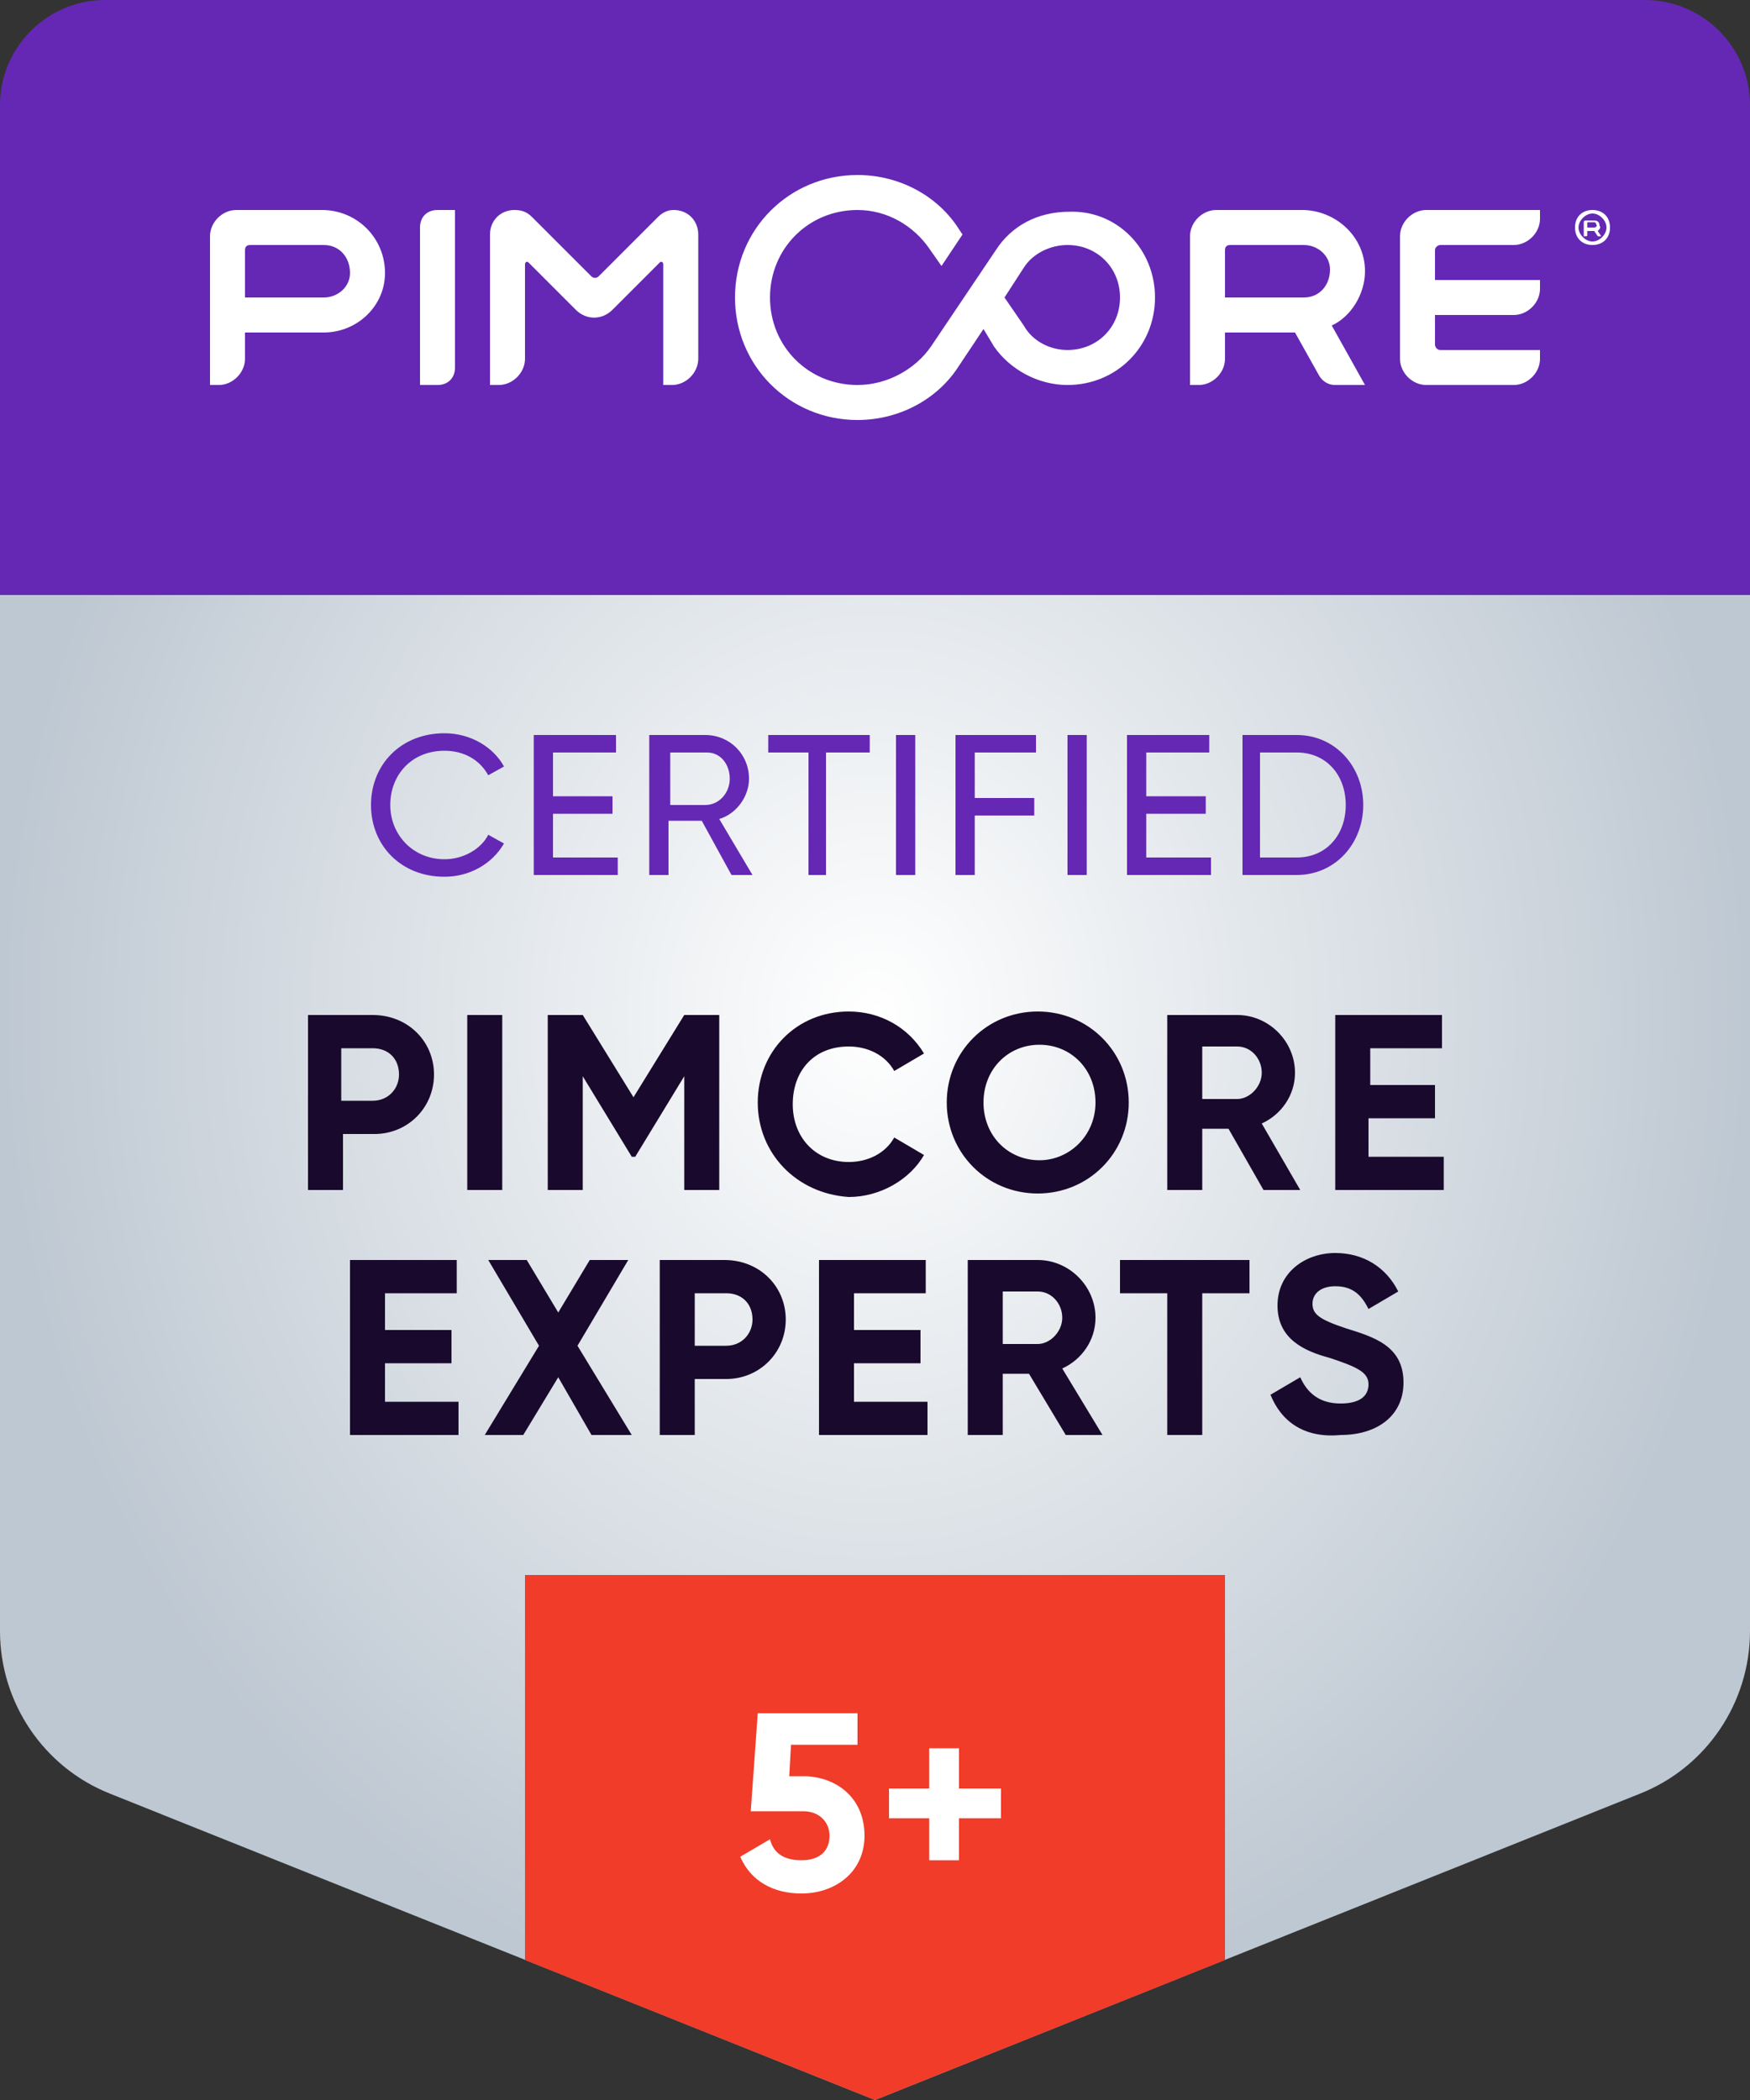
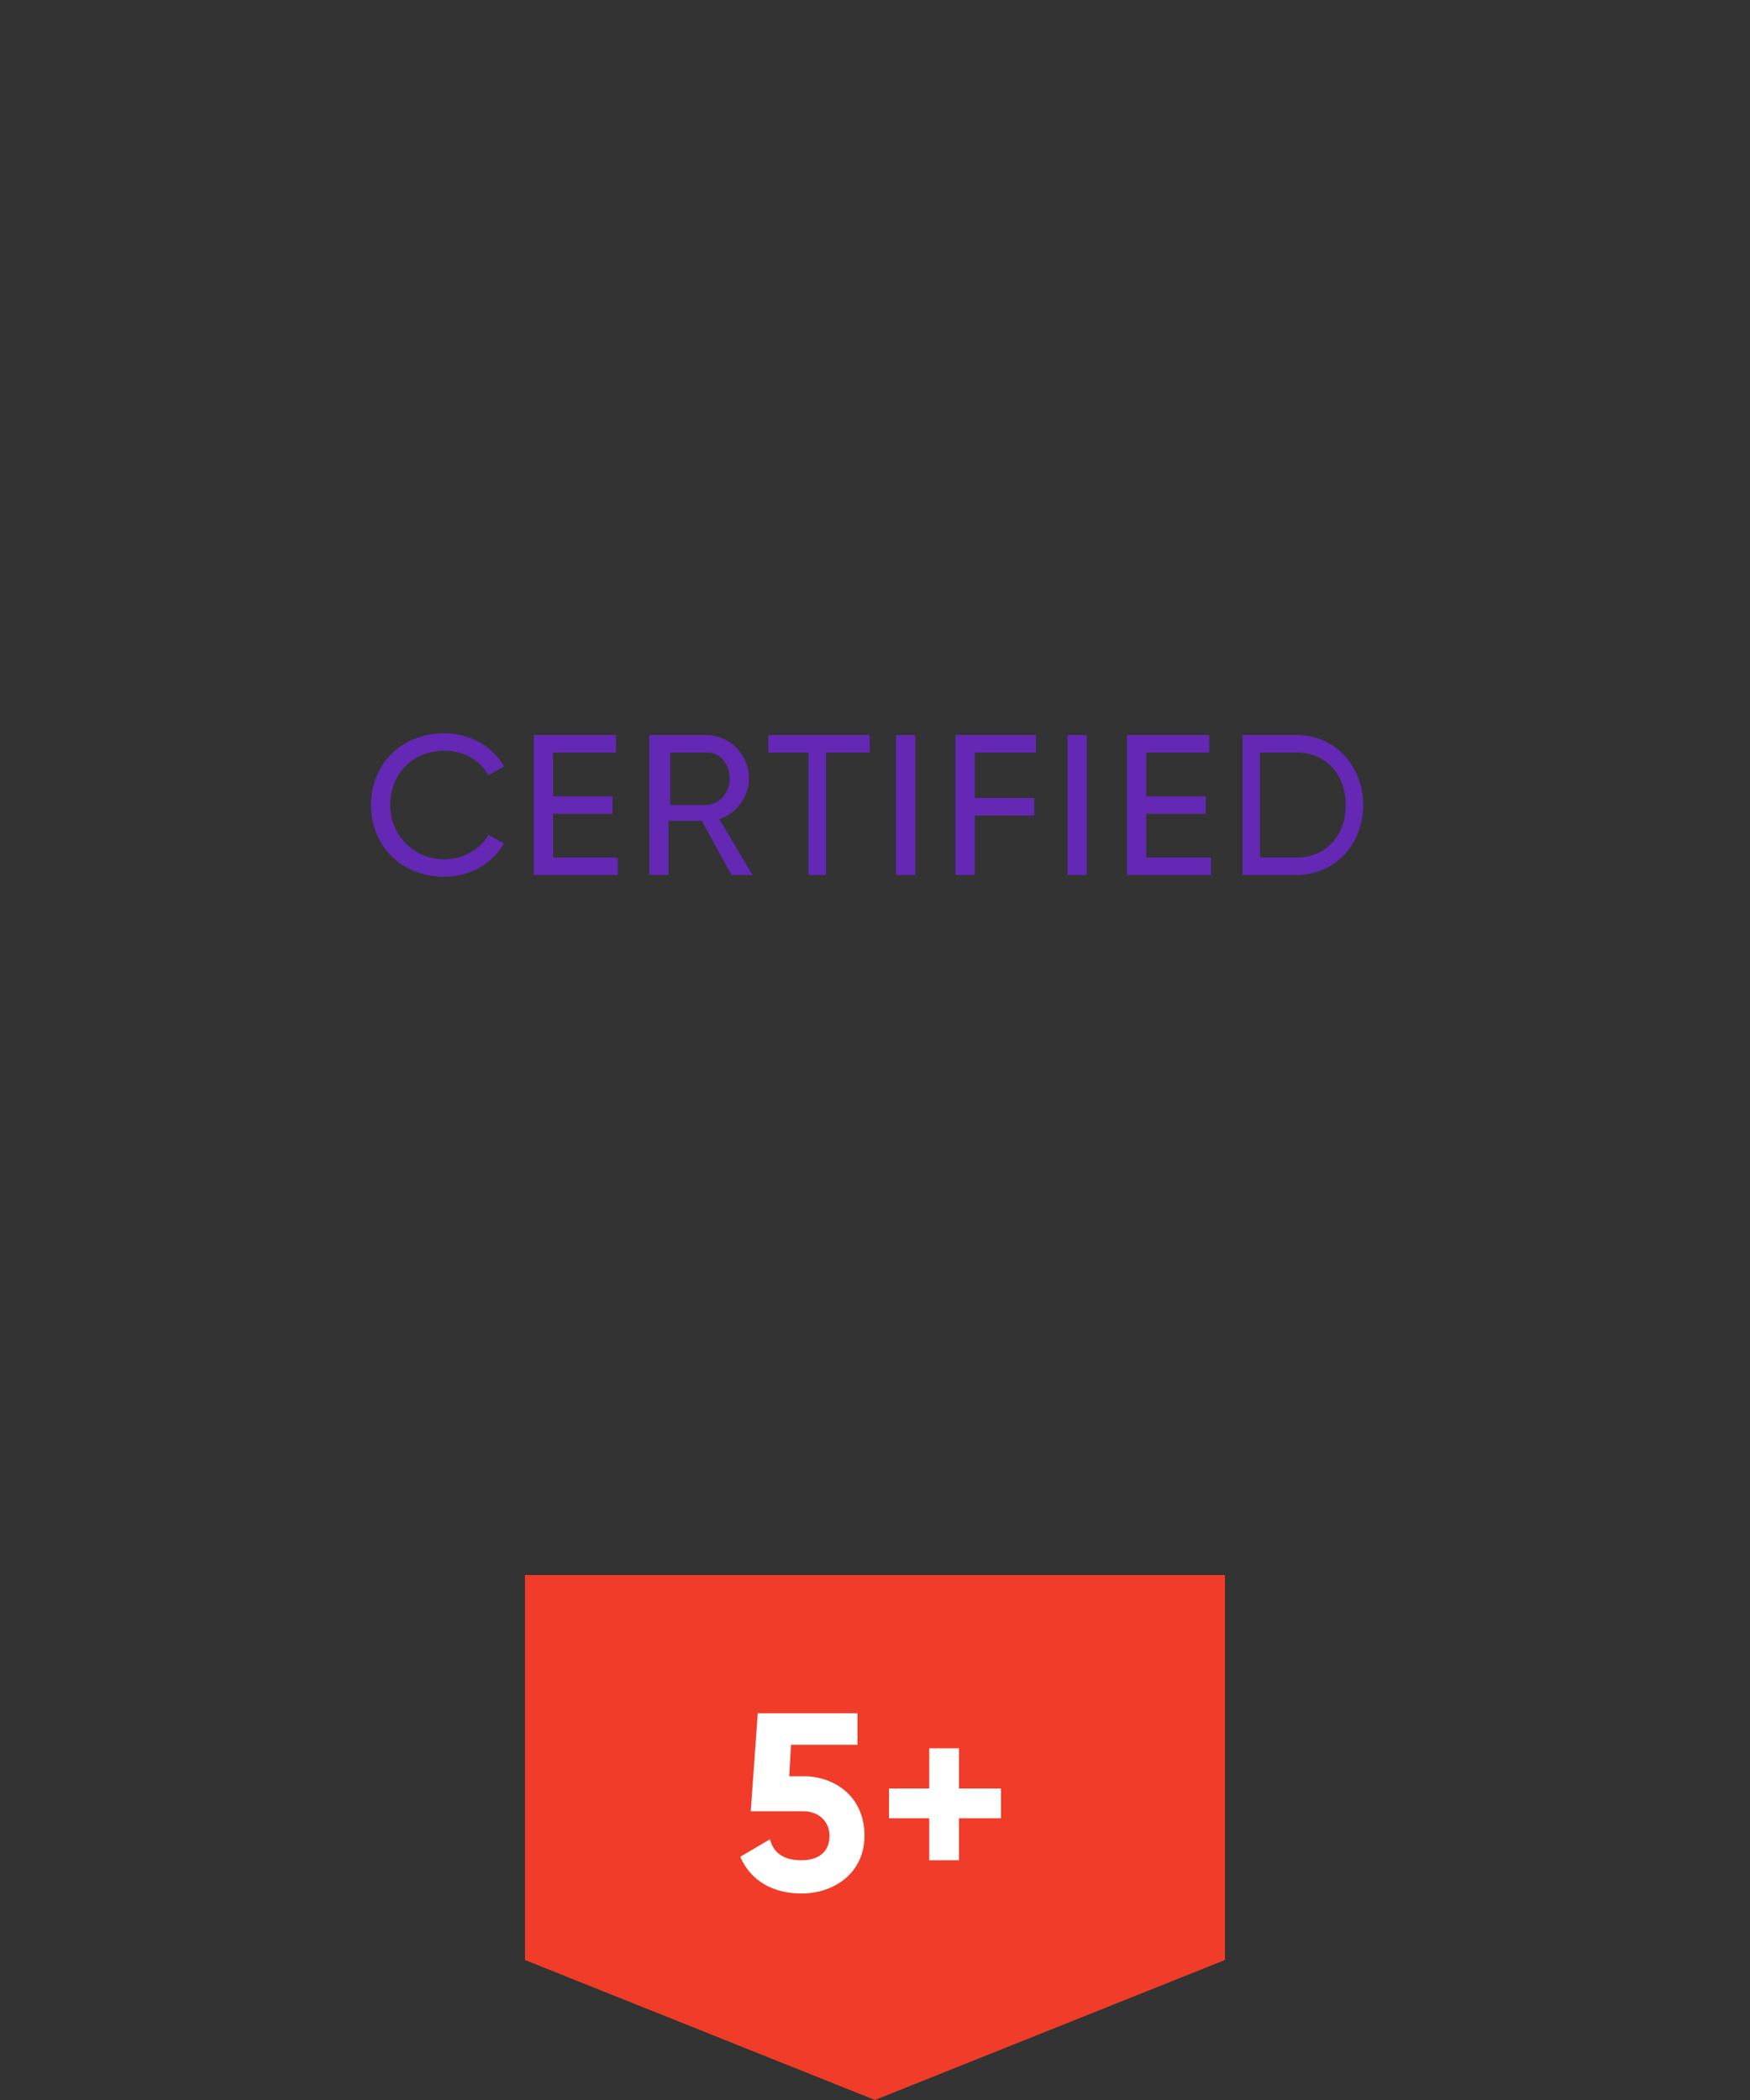
<svg xmlns="http://www.w3.org/2000/svg" xml:space="preserve" width="100" height="120">
  <rect width="100%" height="100%" fill="#333333" stroke="none" />
-   <path fill="#BEC8D2" d="M93.7 102.5 50 120 6.3 102.5C2.5 101 0 97.3 0 93.2V10C0 4.5 4.5 0 10 0h80c5.5 0 10 4.5 10 10v83.2c0 4.1-2.5 7.8-6.3 9.3" />
  <radialGradient id="a" cx="50" cy="-51.02" r="50" gradientTransform="matrix(1 0 0 1.16 0 117.183)" gradientUnits="userSpaceOnUse">
    <stop offset="0" style="stop-color:#fff" />
    <stop offset="1" style="stop-color:#fff;stop-opacity:0" />
  </radialGradient>
-   <ellipse cx="50" cy="58" fill="url(#a)" rx="50" ry="58" />
  <g fill="#190A2D">
-     <path d="M24.8 61.4c0 1.9-1.5 3.4-3.4 3.4h-1.8V68h-2V58h3.7c2 0 3.5 1.5 3.5 3.4m-2 0c0-.9-.6-1.5-1.5-1.5h-1.8v3h1.8c.9 0 1.5-.7 1.5-1.5M28.7 58v10h-2V58zM41.1 68h-2v-6.5l-2.8 4.6h-.2l-2.8-4.6V68h-2V58h2l2.9 4.7 2.9-4.7h2zM43.3 63c0-2.9 2.2-5.2 5.2-5.2 1.8 0 3.4.9 4.3 2.4l-1.7 1c-.5-.9-1.5-1.4-2.6-1.4-2 0-3.2 1.4-3.2 3.3s1.3 3.3 3.2 3.3c1.1 0 2.1-.5 2.6-1.4l1.7 1c-.8 1.4-2.5 2.4-4.3 2.4-3-.2-5.2-2.5-5.2-5.4M54.1 63c0-2.9 2.3-5.2 5.2-5.2s5.2 2.3 5.2 5.2-2.3 5.2-5.2 5.2-5.2-2.3-5.2-5.2m8.5 0c0-1.9-1.4-3.3-3.2-3.3s-3.2 1.4-3.2 3.3 1.4 3.3 3.2 3.3c1.7 0 3.2-1.4 3.2-3.3M70.2 64.5h-1.5V68h-2V58h4c1.8 0 3.3 1.5 3.3 3.3 0 1.3-.8 2.4-1.9 2.9l2.2 3.8h-2.1zm-1.5-1.7h2c.7 0 1.4-.7 1.4-1.5s-.6-1.5-1.4-1.5h-2zM82.5 66.1V68h-6.2V58h6.1v1.9h-4.1V62H82v1.9h-3.8v2.2zM26.2 80.1V82H20V72h6.1v1.9H22V76h3.8v1.9H22v2.2zM33.8 82l-1.9-3.3-2 3.3h-2.2l3.1-5.1-2.9-4.9h2.2l1.8 3 1.8-3h2.2L33 76.9l3.1 5.1zM44.9 75.4c0 1.9-1.5 3.4-3.4 3.4h-1.8V82h-2V72h3.7c2 0 3.5 1.5 3.5 3.4m-1.9 0c0-.9-.6-1.5-1.5-1.5h-1.8v3h1.8c.9 0 1.5-.7 1.5-1.5M53 80.1V82h-6.2V72h6.1v1.9h-4.1V76h3.8v1.9h-3.8v2.2zM58.8 78.5h-1.5V82h-2V72h4c1.8 0 3.3 1.5 3.3 3.3 0 1.3-.8 2.4-1.9 2.9L63 82h-2.1zm-1.5-1.7h2c.7 0 1.4-.7 1.4-1.5s-.6-1.5-1.4-1.5h-2zM71.4 73.9h-2.7V82h-2v-8.1H64V72h7.4zM72.6 79.7l1.7-1c.4.9 1.1 1.5 2.3 1.5s1.6-.5 1.6-1.1c0-.7-.7-1-2.2-1.5-1.5-.4-3-1.1-3-3s1.6-3 3.3-3c1.6 0 2.9.8 3.6 2.2l-1.7 1c-.4-.8-.9-1.3-1.9-1.3-.8 0-1.3.4-1.3 1s.4.9 1.9 1.4c1.6.5 3.3 1 3.3 3.1 0 1.9-1.5 3-3.6 3-2.1.2-3.4-.8-4-2.3" />
-   </g>
+     </g>
  <g fill="#6428B4">
    <path d="M21.2 46c0-2.3 1.7-4.1 4.2-4.1 1.5 0 2.8.8 3.4 1.9l-.9.5c-.5-.9-1.4-1.4-2.5-1.4-1.9 0-3.1 1.4-3.1 3.1s1.3 3.1 3.1 3.1c1.1 0 2.1-.6 2.5-1.4l.9.5c-.7 1.2-2 1.9-3.4 1.9-2.5 0-4.2-1.8-4.2-4.1M35.3 49v1h-4.8v-8h4.7v1h-3.6v2.5H35v1h-3.4V49zM40.1 46.9h-1.9V50h-1.1v-8h3.2c1.4 0 2.5 1.1 2.5 2.5 0 1-.7 2-1.7 2.3L43 50h-1.2zm-1.9-.9h2.1c.8 0 1.4-.7 1.4-1.5s-.5-1.5-1.3-1.5h-2.1v3zM49.6 43h-2.4v7h-1v-7h-2.3v-1h5.8v1zM52.3 42v8h-1.1v-8zM55.7 43v2.6h3.4v1h-3.4V50h-1.1v-8h4.6v1zM62.1 42v8H61v-8zM69.2 49v1h-4.8v-8h4.7v1h-3.6v2.5h3.4v1h-3.4V49zM77.9 46c0 2.2-1.6 4-3.8 4H71v-8h3.1c2.2 0 3.8 1.8 3.8 4m-1 0c0-1.7-1.1-3-2.8-3H72v6h2.1c1.7 0 2.8-1.3 2.8-3" />
  </g>
  <path fill="#F03C28" d="M70 90H30v22l20 8 20-8z" />
  <g fill="#FFF">
    <path d="M49.4 104.9c0 2.1-1.7 3.3-3.6 3.3-1.6 0-2.9-.7-3.5-2.1l1.7-1q.3 1.2 1.8 1.2c1 0 1.6-.5 1.6-1.4 0-.8-.6-1.4-1.5-1.4h-3l.4-5.6H49v1.8h-3.8l-.1 1.8h1c1.8.1 3.3 1.3 3.3 3.4M57.2 103.9h-2.4v2.4h-1.7v-2.4h-2.3v-1.7h2.3v-2.3h1.7v2.3h2.4z" />
  </g>
-   <path fill="#6428B4" d="M100 34H0V6c0-3.3 2.7-6 6-6h88c3.3 0 6 2.7 6 6z" />
-   <path fill="#FFF" d="M86.5 14h-4.2c-.1 0-.3.1-.3.3V16h6v.5c0 .8-.7 1.5-1.5 1.5H82v1.7c0 .1.1.3.3.3H88v.5c0 .8-.7 1.5-1.5 1.5h-5c-.8 0-1.5-.7-1.5-1.5v-7c0-.8.7-1.5 1.5-1.5H88v.5c0 .8-.7 1.5-1.5 1.5m-10.4 4.6L78 22h-1.7c-.4 0-.7-.2-.9-.5L74 19h-4v1.5c0 .8-.7 1.5-1.5 1.5H68v-8.5c0-.8.7-1.5 1.5-1.5h4.9c1.9 0 3.6 1.5 3.6 3.5 0 1.3-.8 2.6-1.9 3.1M70 14.3V17h4.5c.9 0 1.5-.7 1.5-1.6 0-.8-.7-1.4-1.5-1.4h-4.2q-.3 0-.3.3m-32.4-1.9-3.4 3.4c-.1.1-.3.1-.4 0l-3.4-3.4c-.3-.3-.6-.4-1-.4-.8 0-1.4.6-1.4 1.4V22h.5c.8 0 1.5-.7 1.5-1.5v-5.4c0-.1.1-.2.2-.1l2.7 2.7c.6.6 1.5.6 2.1 0l2.7-2.7c.1-.1.2 0 .2.1V22h.5c.8 0 1.5-.7 1.5-1.5v-7.1c0-.8-.6-1.4-1.4-1.4-.3 0-.6.1-.9.4M26 21v-9h-1c-.6 0-1 .4-1 1v9h1c.6 0 1-.4 1-1m-4-5.4c0 1.9-1.6 3.4-3.5 3.4H14v1.5c0 .8-.7 1.5-1.5 1.5H12v-8.5c0-.8.7-1.5 1.5-1.5h4.9c2 0 3.6 1.6 3.6 3.6m-2 0c0-.9-.6-1.6-1.5-1.6h-4.2q-.3 0-.3.3V17h4.5c.8 0 1.5-.6 1.5-1.4M66 17c0 2.8-2.2 5-5 5-1.7 0-3.3-.9-4.2-2.2l-.6-1-1.4 2.1C53.6 22.8 51.4 24 49 24c-3.9 0-7-3.1-7-7s3.1-7 7-7c2.4 0 4.6 1.2 5.8 3.1l.2.3-1.2 1.8-.7-1c-.9-1.3-2.4-2.2-4.1-2.2-2.8 0-5 2.2-5 5s2.2 5 5 5c1.7 0 3.3-.9 4.2-2.2l3.7-5.5c.9-1.4 2.4-2.2 4.2-2.2C63.8 12 66 14.2 66 17m-2 0c0-1.7-1.3-3-3-3-1 0-2 .5-2.5 1.3L57.4 17l1.1 1.6C59 19.5 60 20 61 20c1.7 0 3-1.3 3-3m27.3-3.8.2.3h-.2l-.2-.3h-.4v.2c0 .1 0 .1-.1.1h-.1v-.8c0-.1.1-.1.1-.1h.5q.3 0 .3.3c.1.1 0 .2-.1.3m-.6-.5v.3h.4c.1 0 .2-.1.1-.2 0-.1-.1-.1-.1-.1zm.3-.5c-.4 0-.8.4-.8.8s.4.8.8.8.8-.4.8-.8-.4-.8-.8-.8m0-.2c.6 0 1 .4 1 1s-.4 1-1 1-1-.4-1-1 .4-1 1-1" />
</svg>